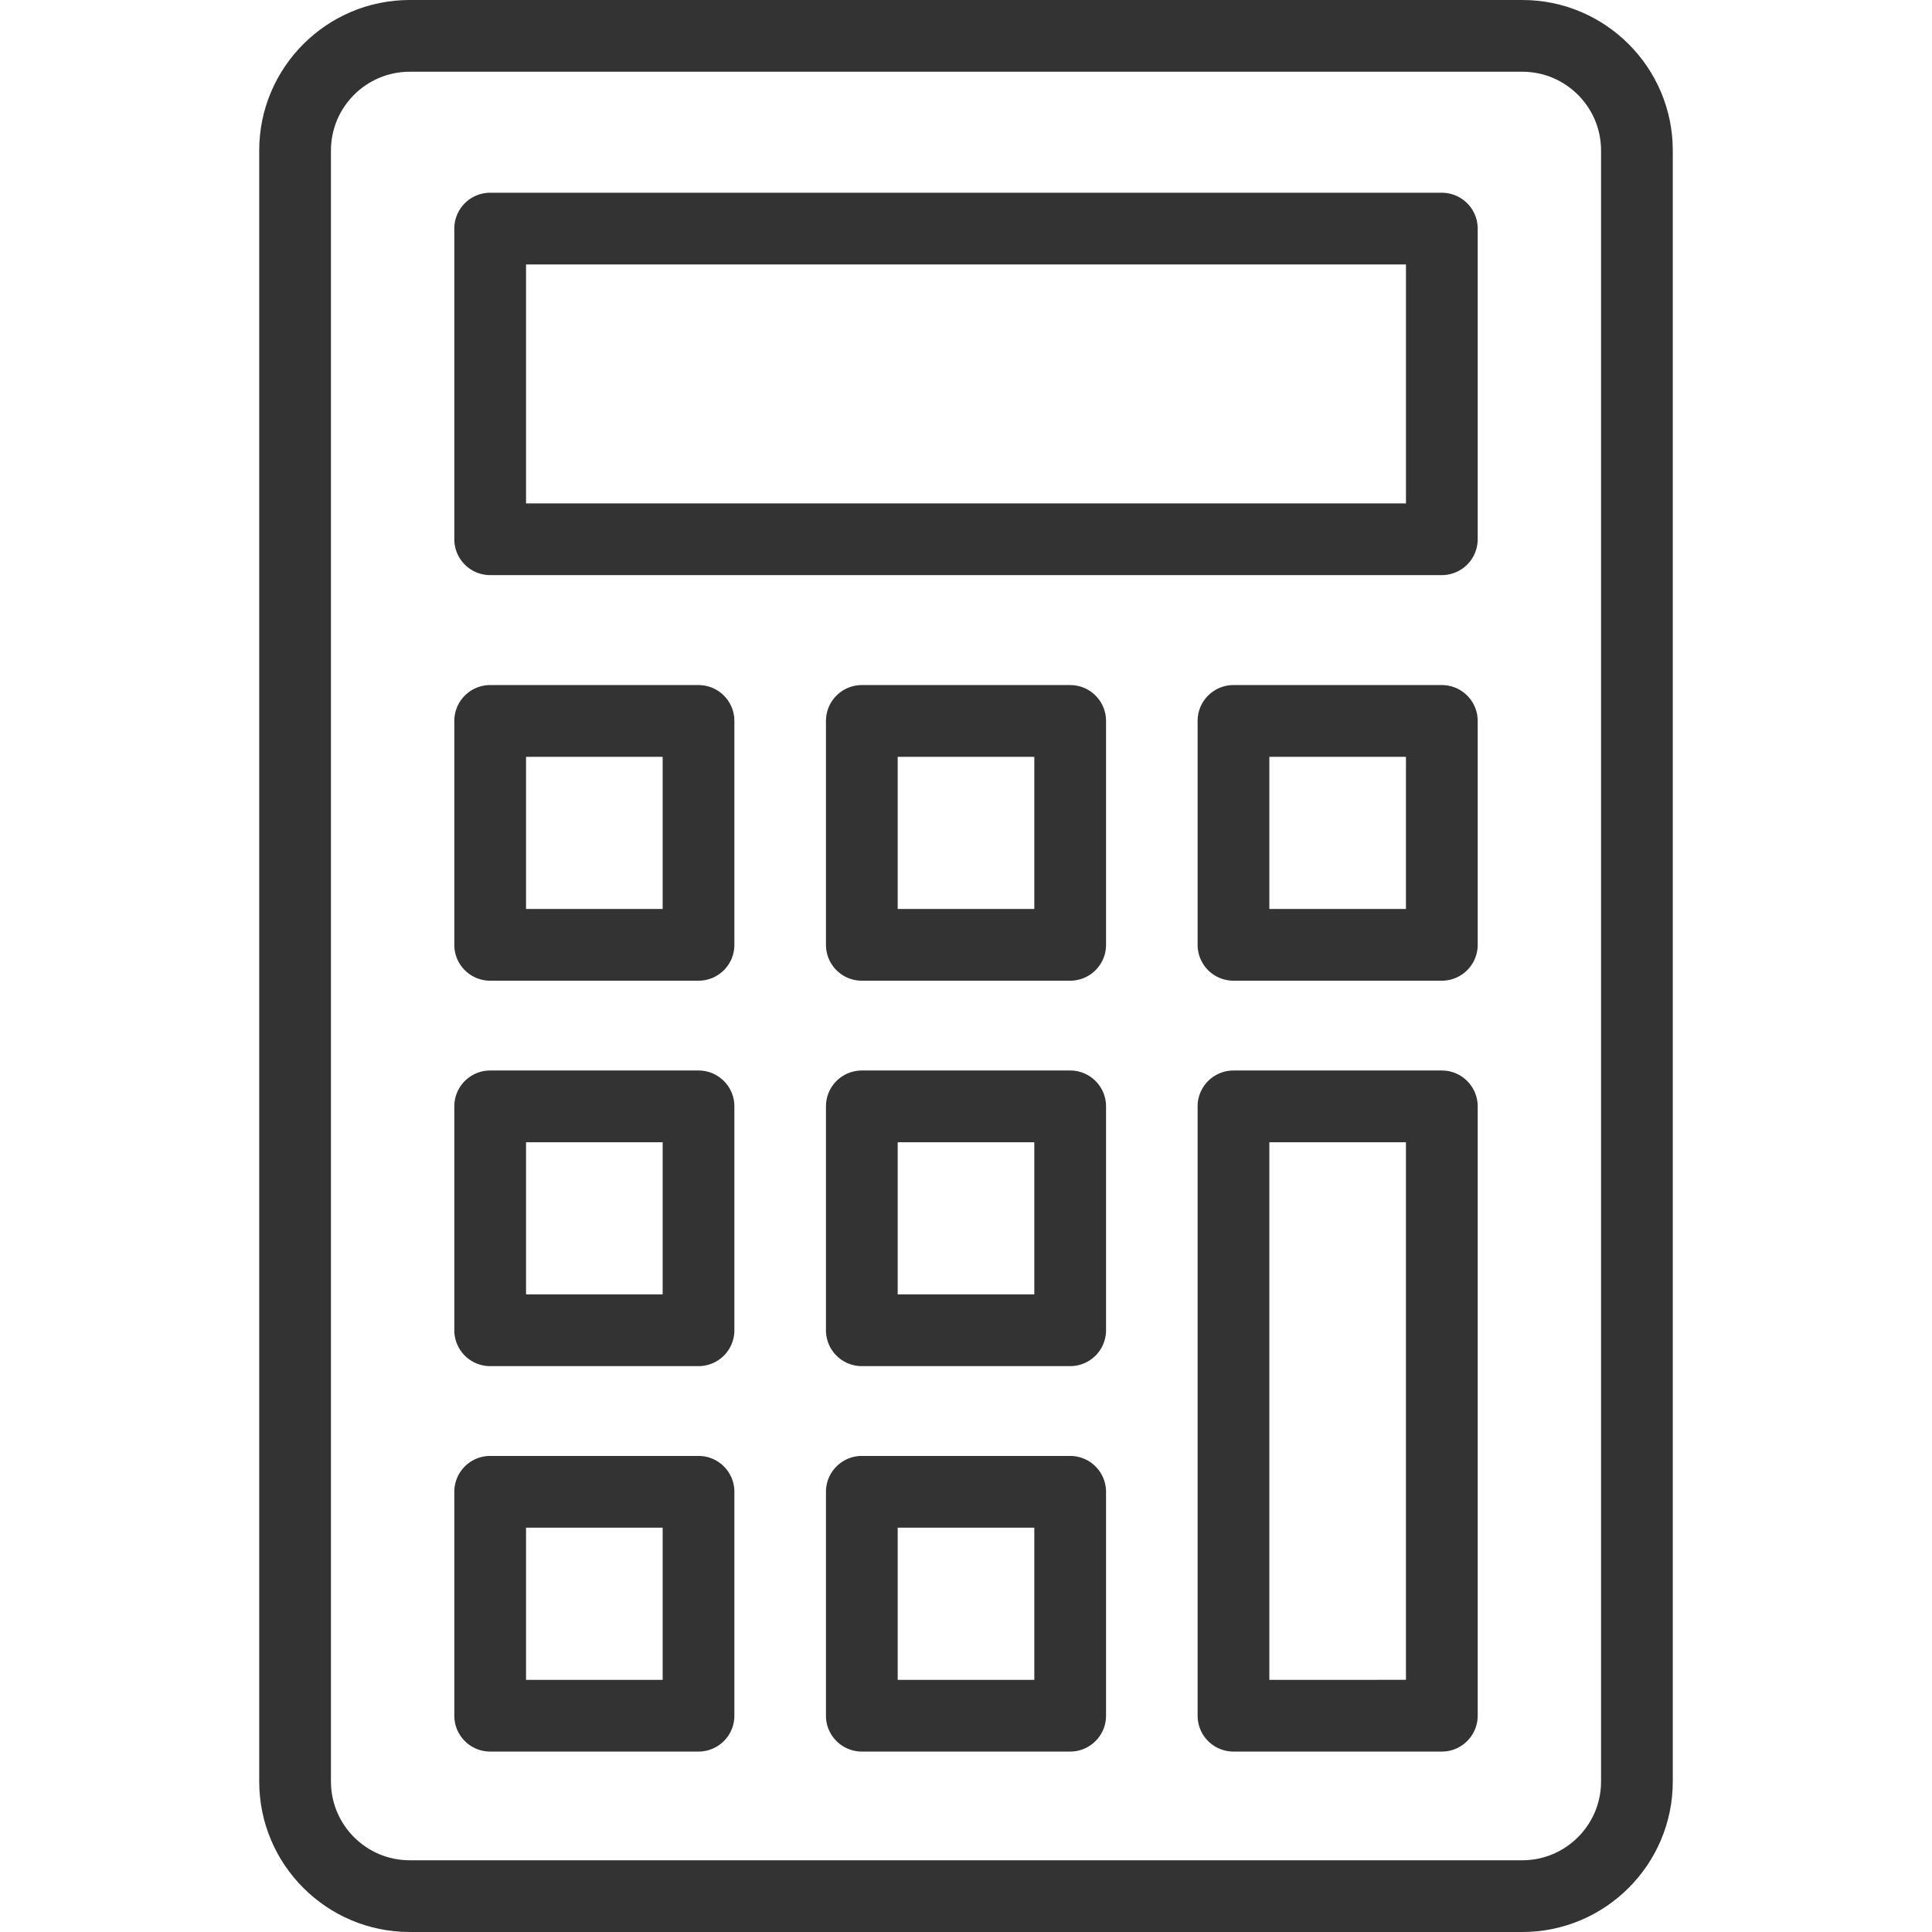
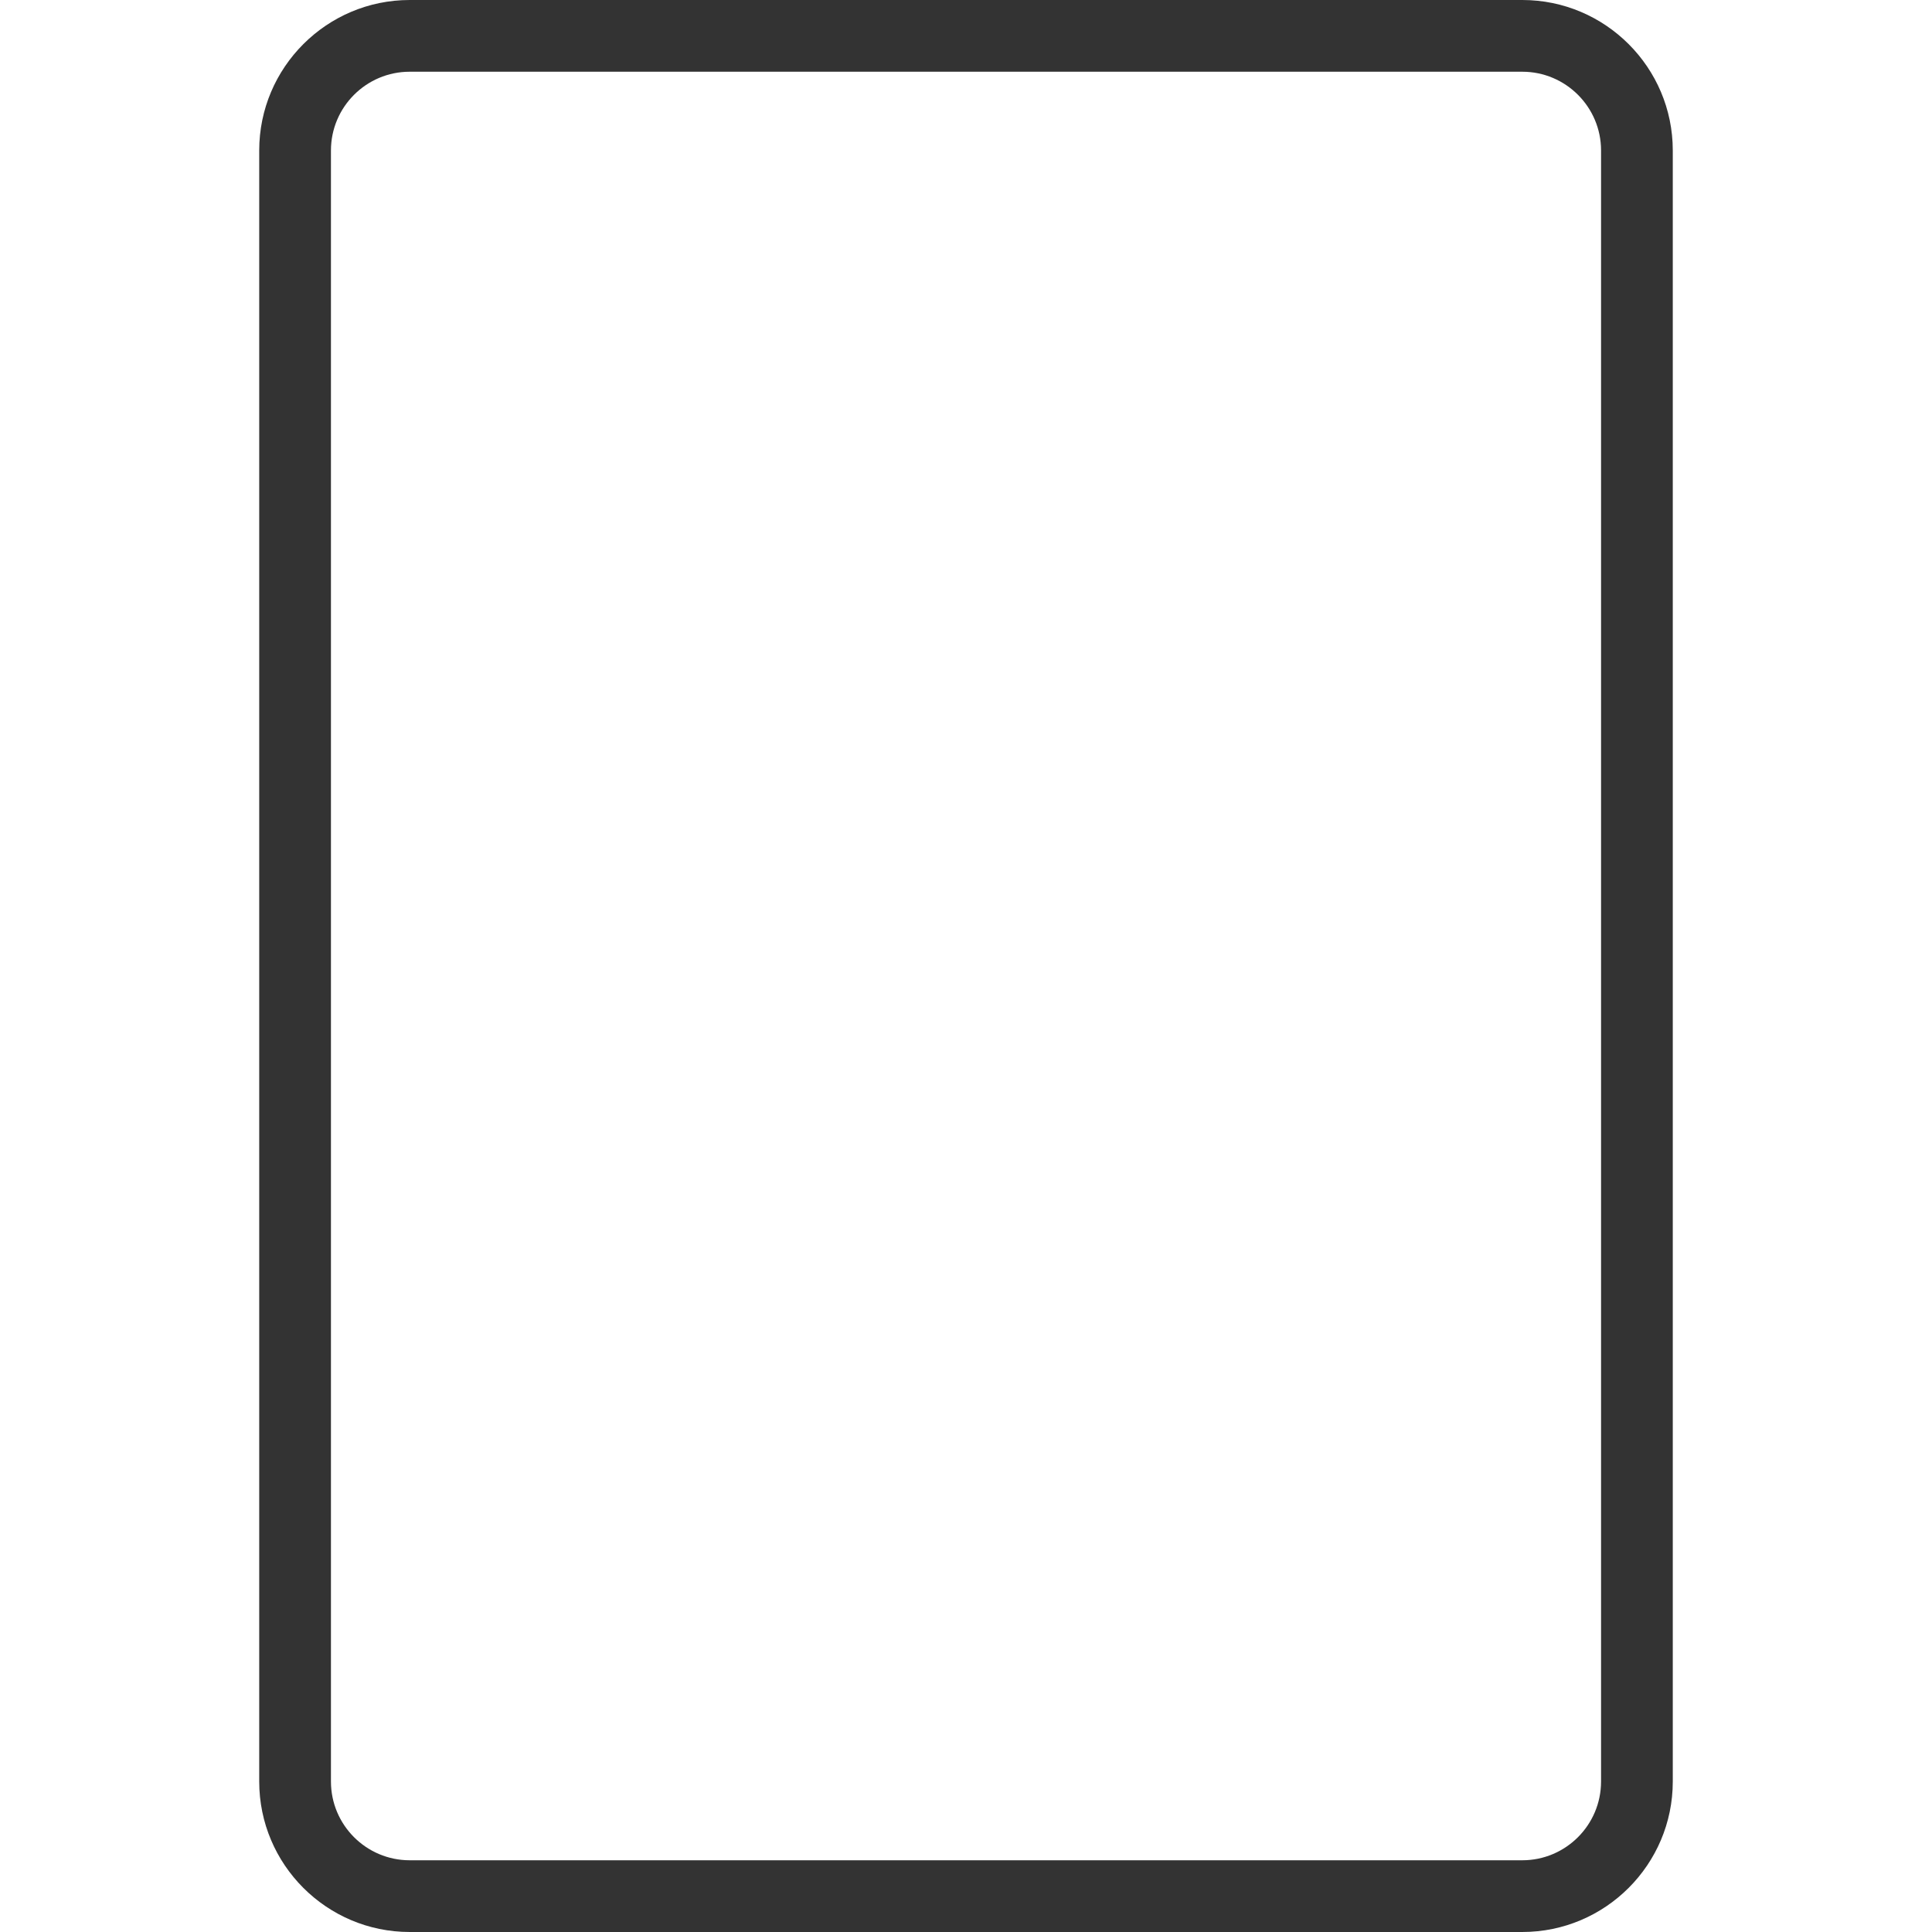
<svg xmlns="http://www.w3.org/2000/svg" fill="#333" height="800" width="800" viewBox="0 0 512.001 512.001" xml:space="preserve">
  <path d="M403.432 0H108.57C86.583 0 68.695 17.887 68.695 39.874v432.253c0 21.987 17.887 39.874 39.874 39.874h294.862c21.987 0 39.874-17.887 39.874-39.874V39.874C443.305 17.887 425.417 0 403.432 0zm20.865 472.127h-.001c0 11.505-9.36 20.865-20.865 20.865H108.57c-11.505 0-20.865-9.36-20.865-20.865V39.874c0-11.505 9.36-20.865 20.865-20.865h294.862c11.505 0 20.865 9.36 20.865 20.865v432.253z" />
-   <path d="M382.1 51.081H129.901a9.503 9.503 0 0 0-9.504 9.504v82.322a9.503 9.503 0 0 0 9.504 9.504H382.1a9.503 9.503 0 0 0 9.504-9.504V60.585a9.504 9.504 0 0 0-9.504-9.504zm-9.504 82.322h-233.19V70.089h233.19v63.314zM185.115 181.553h-55.214a9.503 9.503 0 0 0-9.504 9.504v59.335a9.503 9.503 0 0 0 9.504 9.504h55.214a9.503 9.503 0 0 0 9.504-9.504v-59.335c.001-5.248-4.253-9.504-9.504-9.504zm-9.504 59.336h-36.205v-40.327h36.205v40.327zM185.115 283.696h-55.214a9.503 9.503 0 0 0-9.504 9.504v59.335a9.503 9.503 0 0 0 9.504 9.504h55.214a9.503 9.503 0 0 0 9.504-9.504V293.2c.001-5.248-4.253-9.504-9.504-9.504zm-9.504 59.336h-36.205v-40.327h36.205v40.327zM185.115 385.84h-55.214a9.503 9.503 0 0 0-9.504 9.504v59.335a9.503 9.503 0 0 0 9.504 9.504h55.214a9.503 9.503 0 0 0 9.504-9.504v-59.335c.001-5.249-4.253-9.504-9.504-9.504zm-9.504 59.335h-36.205v-40.327h36.205v40.327zM283.608 181.553h-55.214a9.503 9.503 0 0 0-9.504 9.504v59.335a9.503 9.503 0 0 0 9.504 9.504h55.214a9.503 9.503 0 0 0 9.504-9.504v-59.335c0-5.248-4.255-9.504-9.504-9.504zm-9.505 59.336h-36.205v-40.327h36.205v40.327zM283.608 283.696h-55.214a9.503 9.503 0 0 0-9.504 9.504v59.335a9.503 9.503 0 0 0 9.504 9.504h55.214a9.503 9.503 0 0 0 9.504-9.504V293.2c0-5.248-4.255-9.504-9.504-9.504zm-9.505 59.336h-36.205v-40.327h36.205v40.327zM283.608 385.84h-55.214a9.503 9.503 0 0 0-9.504 9.504v59.335a9.503 9.503 0 0 0 9.504 9.504h55.214a9.503 9.503 0 0 0 9.504-9.504v-59.335a9.504 9.504 0 0 0-9.504-9.504zm-9.505 59.335h-36.205v-40.327h36.205v40.327zM382.1 181.553h-55.214a9.503 9.503 0 0 0-9.504 9.504v59.335a9.503 9.503 0 0 0 9.504 9.504H382.1a9.503 9.503 0 0 0 9.504-9.504v-59.335c0-5.248-4.255-9.504-9.504-9.504zm-9.504 59.336H336.39v-40.327h36.205v40.327zM382.1 283.696h-55.214a9.503 9.503 0 0 0-9.504 9.504v161.48a9.503 9.503 0 0 0 9.504 9.504H382.1a9.503 9.503 0 0 0 9.504-9.504V293.201c0-5.249-4.255-9.505-9.504-9.505zm-9.504 161.479H336.39v-142.47h36.205v142.47z" />
</svg>